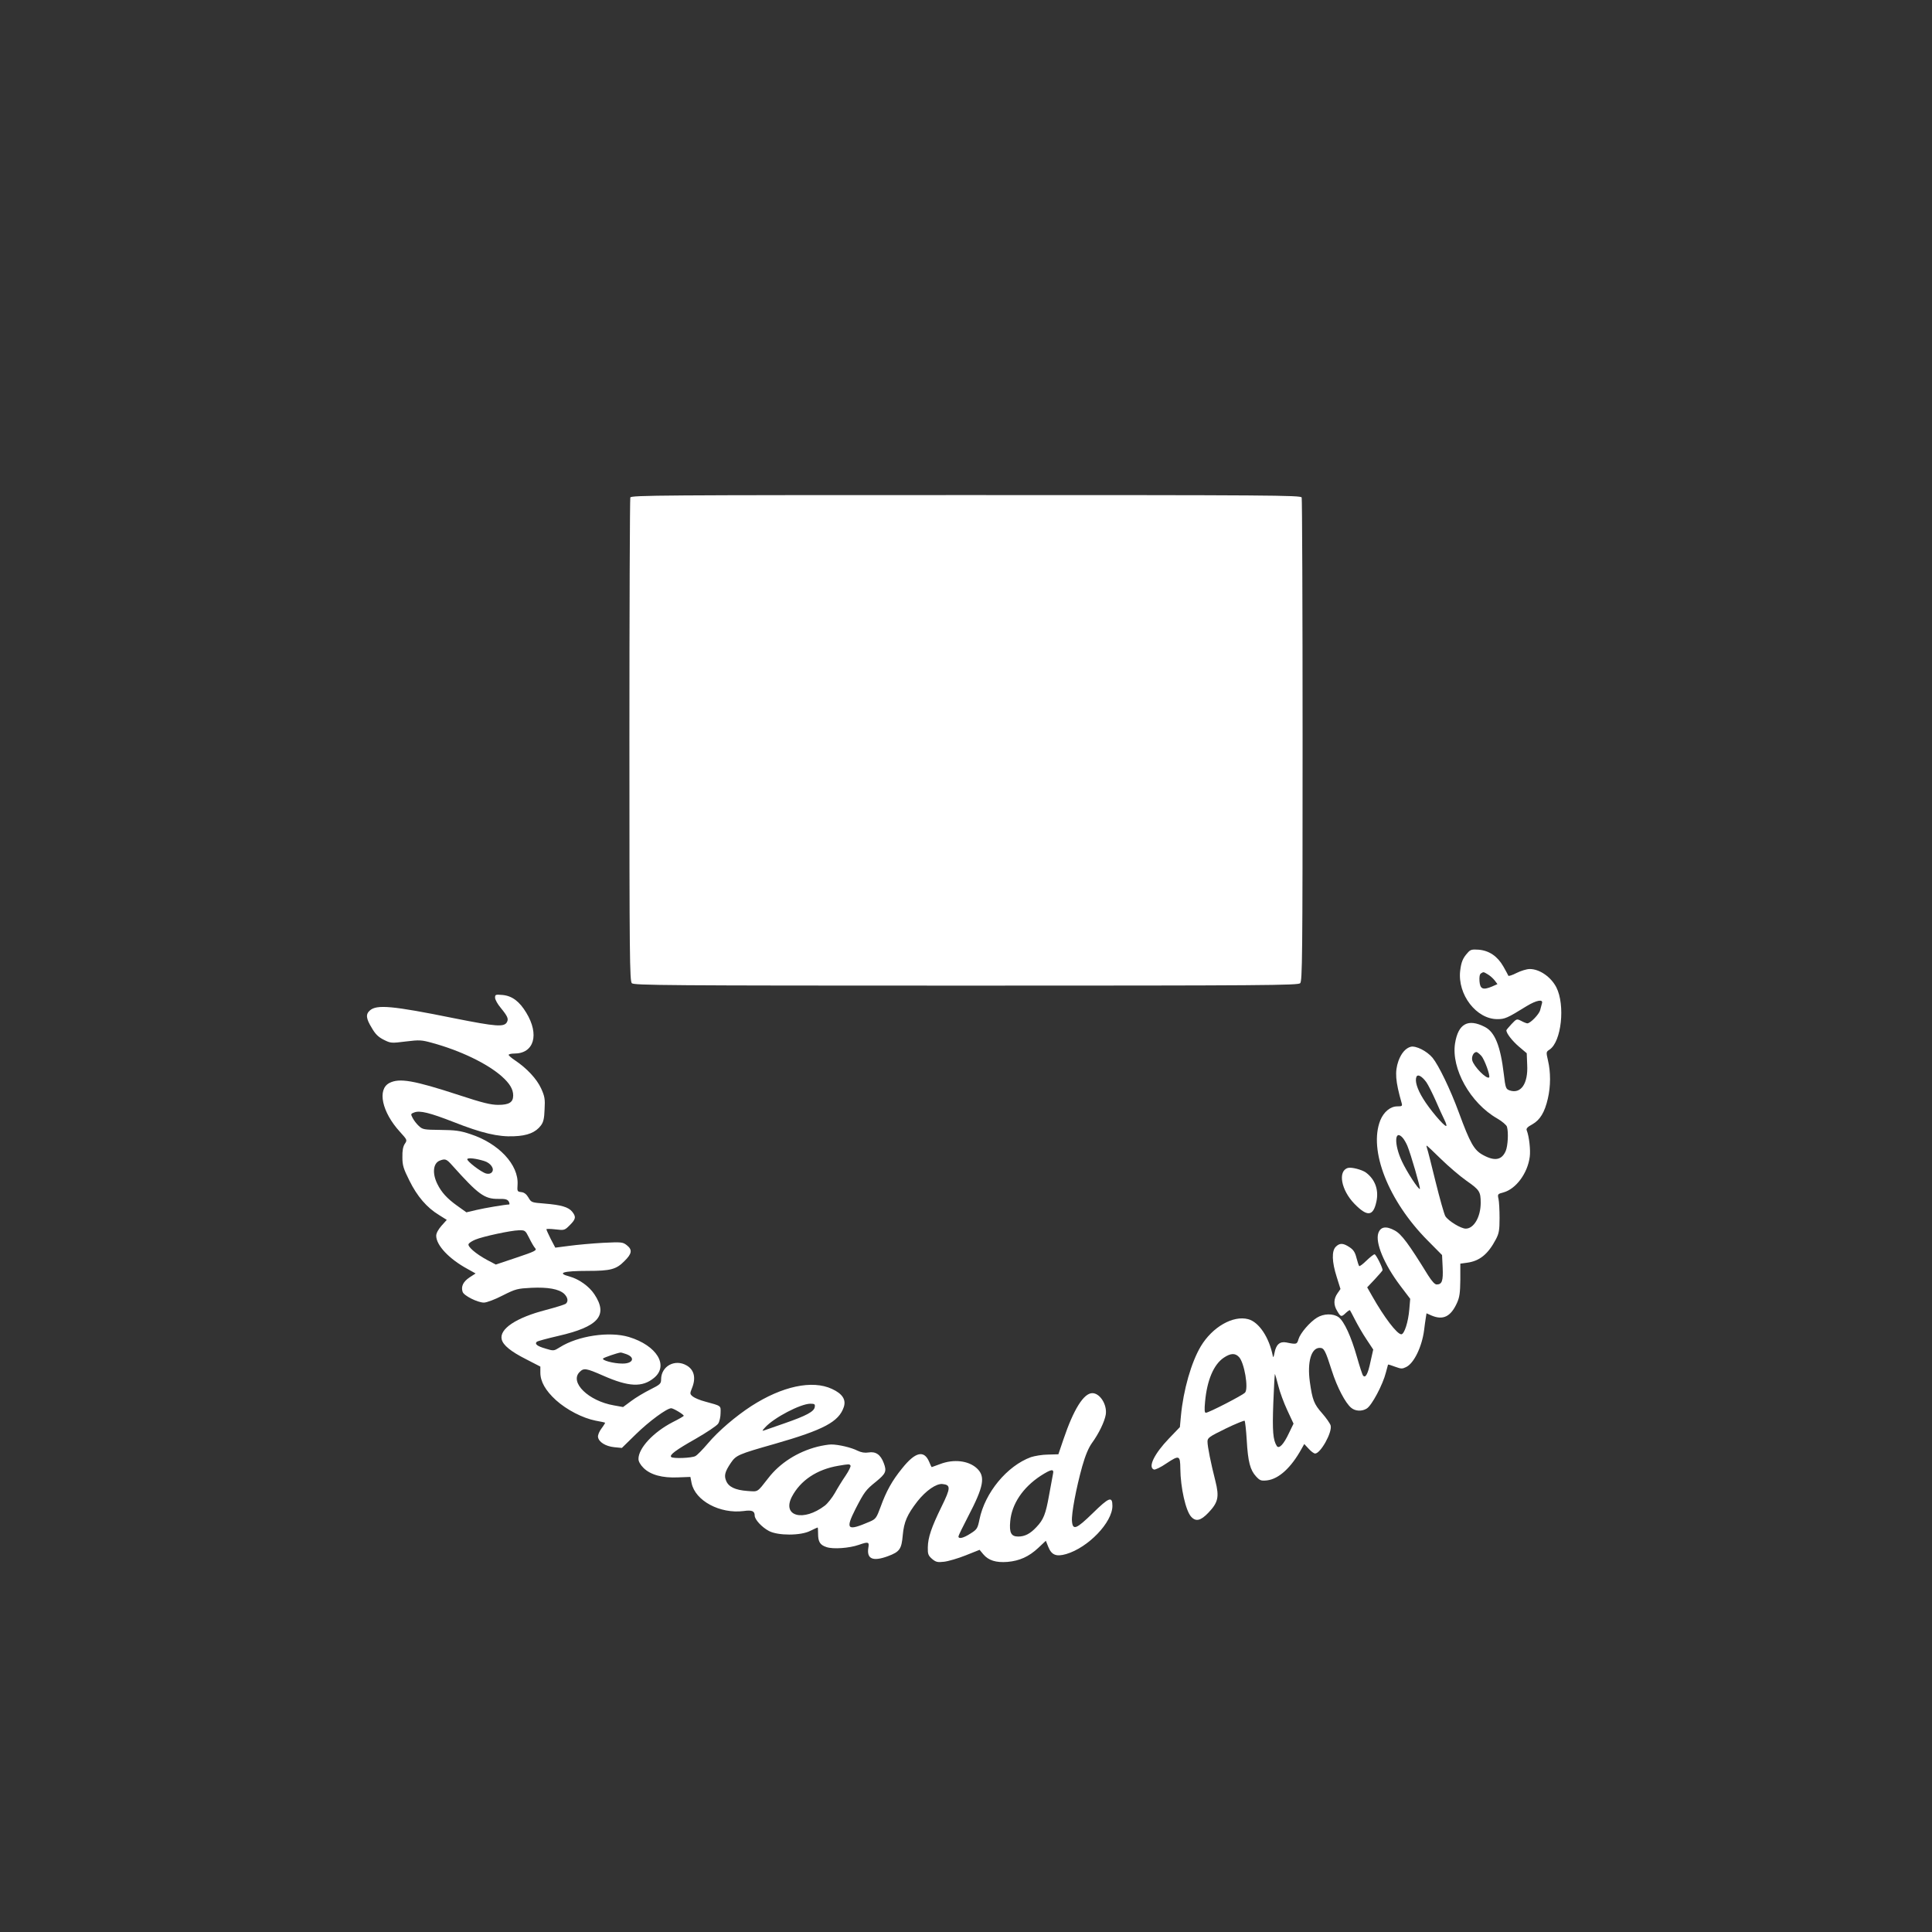
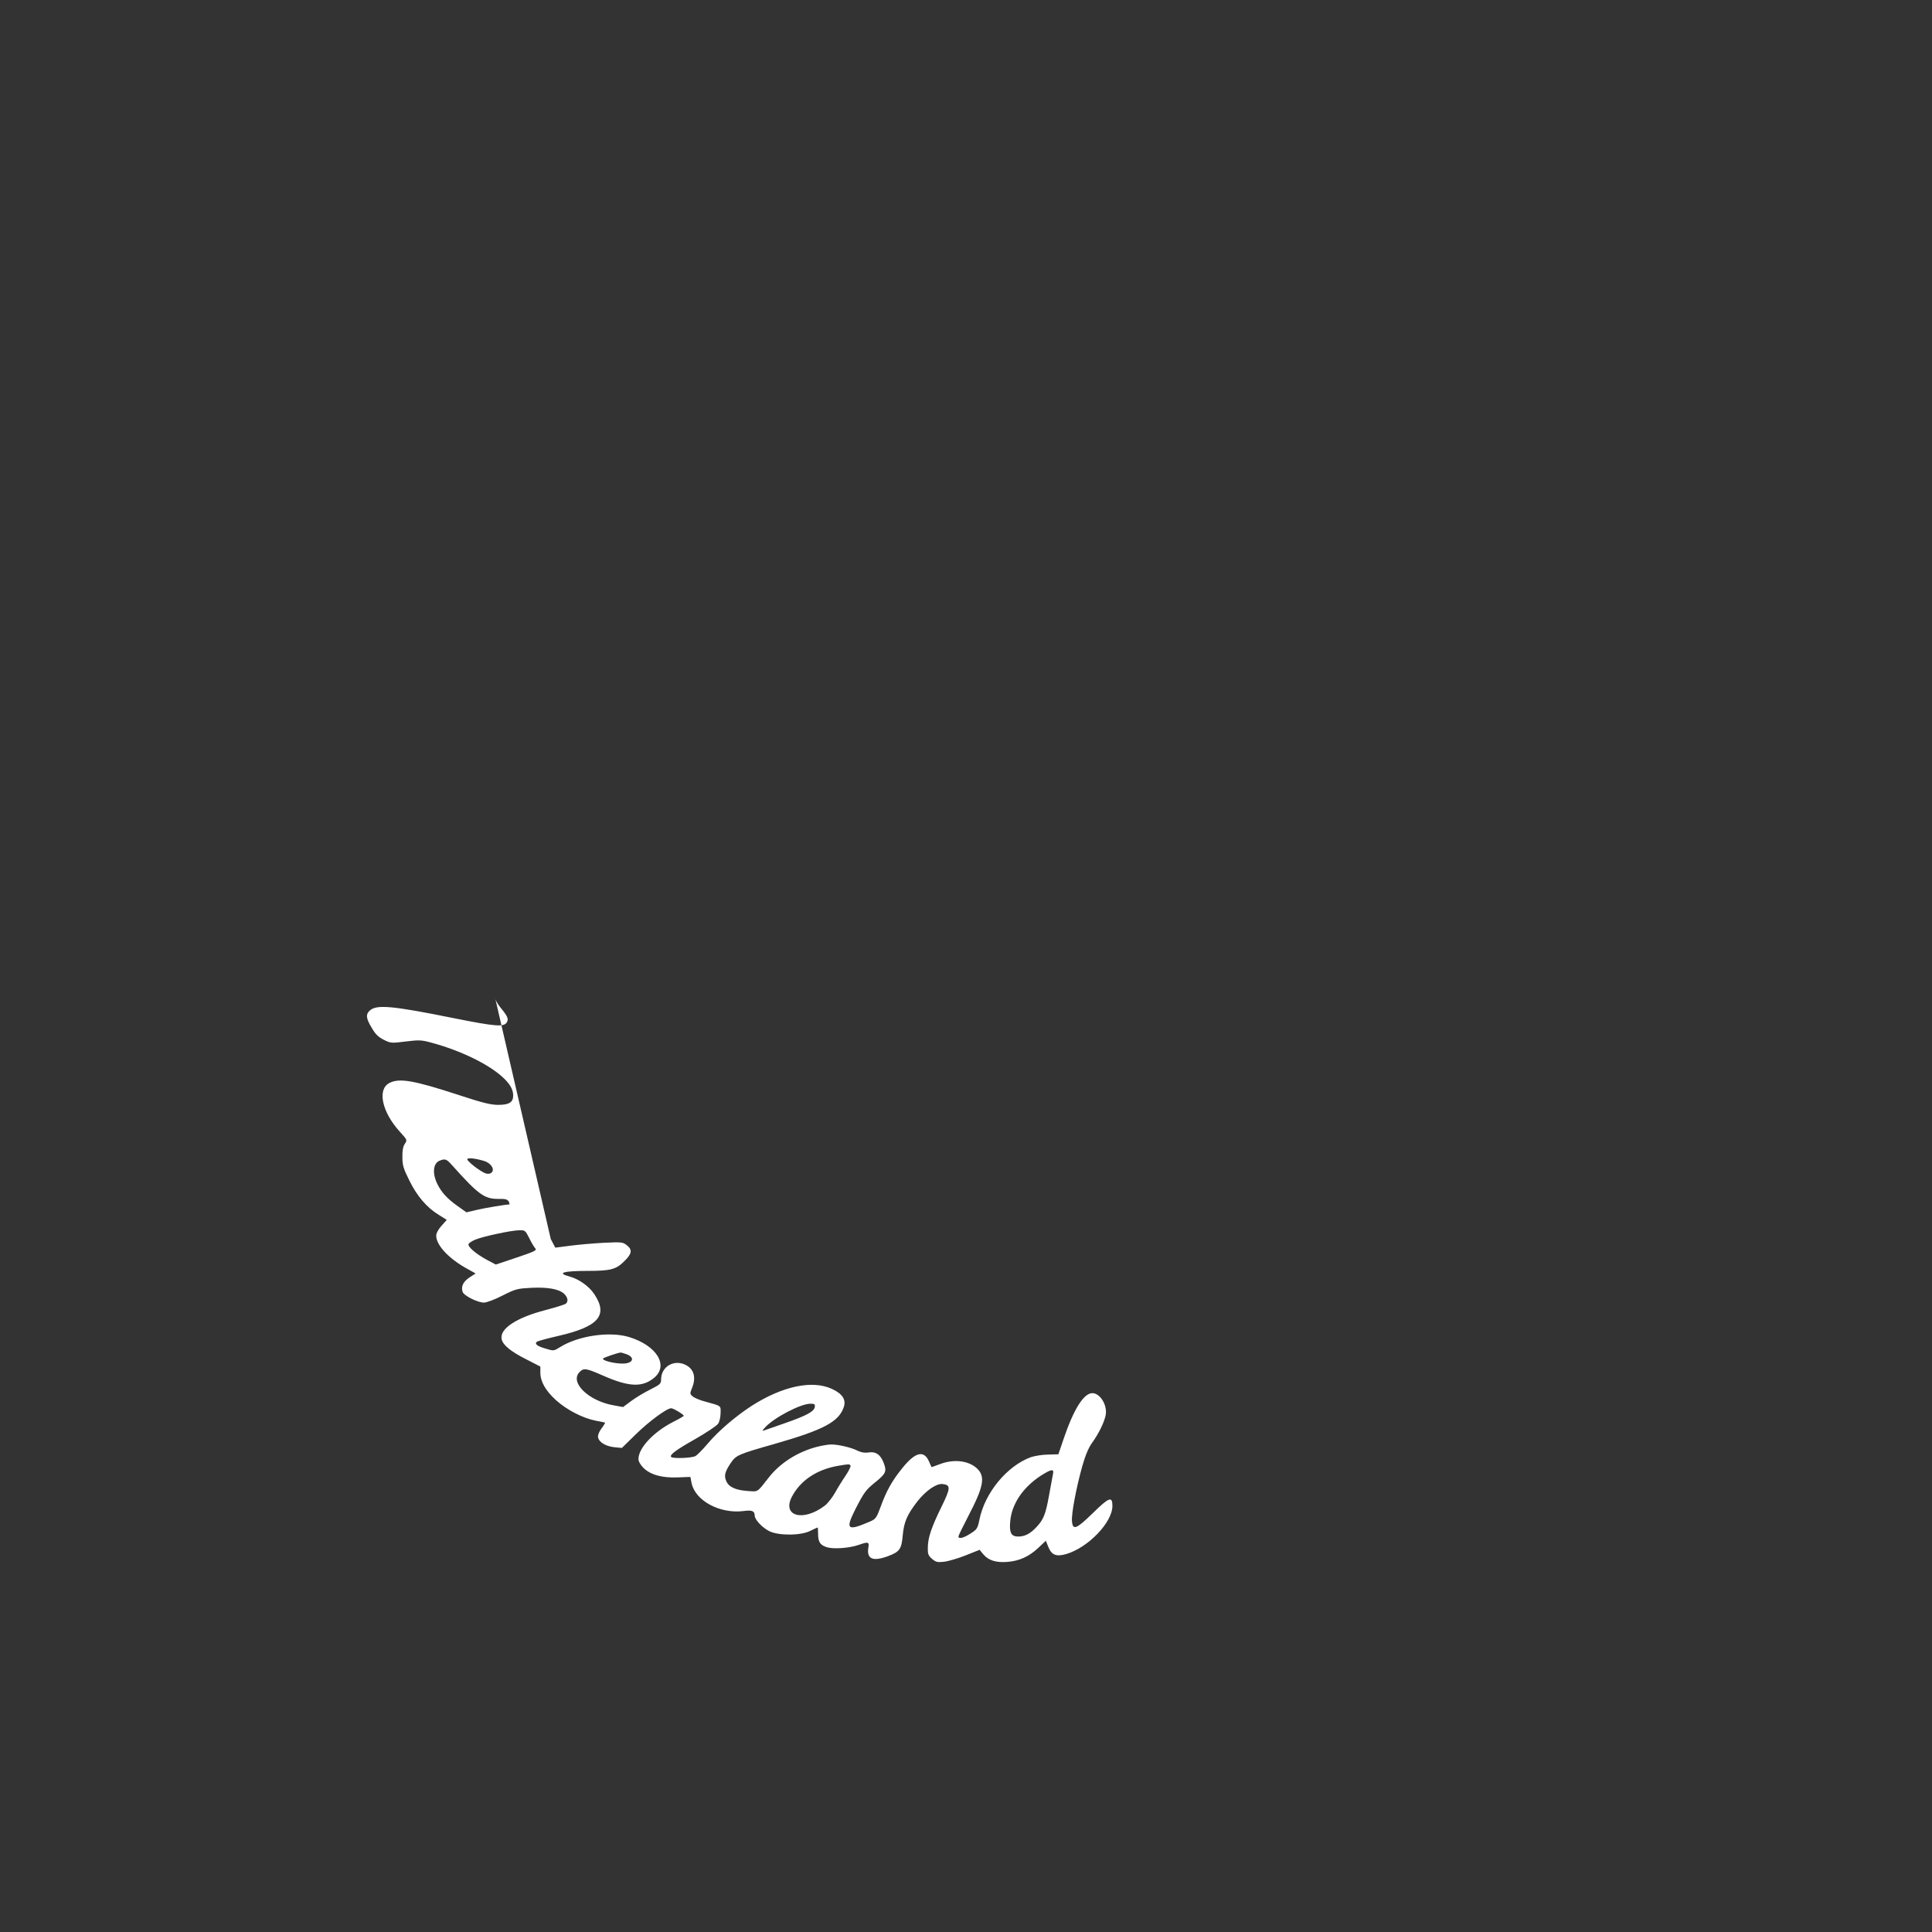
<svg xmlns="http://www.w3.org/2000/svg" version="1.0" width="1280pt" height="1280pt" viewBox="0 0 1280 1280" preserveAspectRatio="xMidYMid meet">
  <rect x="0" y="0" width="1280" height="1280" fill="#333333" stroke="none" />
  <g transform="translate(0,1280) scale(0.1,-0.1)" fill="#ffffff" stroke="none">
-     <path d="M4176 9504 c-3 -9 -6 -733 -6 -1609 0 -1435 2 -1595 16 -1609 14 -14 229 -16 2214 -16 1985 0 2200 2 2214 16 14 14 16 174 16 1609 0 876 -3 1600 -6 1609 -6 15 -211 16 -2224 16 -2013 0 -2218 -1 -2224 -16z" />
-     <path d="M9724 6488 c-32 -35 -43 -61 -50 -120 -18 -157 107 -320 246 -320 50 0 65 6 194 86 66 40 111 48 102 19 -3 -10 -8 -30 -12 -45 -6 -27 -65 -88 -85 -88 -5 0 -24 7 -40 16 -30 15 -31 15 -65 -21 -19 -20 -34 -39 -34 -41 0 -20 38 -69 82 -107 l53 -45 3 -76 c7 -126 -42 -196 -117 -170 -24 9 -27 15 -38 109 -22 185 -59 277 -125 311 -112 58 -177 22 -198 -109 -26 -167 101 -395 279 -497 33 -19 62 -44 65 -55 11 -38 6 -126 -8 -160 -26 -61 -73 -70 -151 -27 -59 32 -85 78 -160 282 -57 155 -134 313 -174 362 -38 45 -110 81 -144 73 -34 -9 -63 -42 -82 -94 -25 -72 -20 -134 21 -278 6 -21 3 -23 -29 -23 -45 0 -89 -36 -112 -92 -79 -198 53 -534 313 -796 l96 -97 4 -83 c4 -88 -4 -112 -40 -112 -12 0 -31 21 -56 60 -130 211 -177 274 -222 298 -57 31 -93 25 -108 -17 -22 -63 38 -207 145 -349 l66 -87 -6 -70 c-7 -84 -33 -165 -53 -165 -28 0 -114 113 -193 253 l-33 58 51 54 c28 30 51 57 51 60 0 18 -44 105 -53 105 -6 0 -30 -19 -54 -42 -23 -23 -45 -39 -48 -36 -3 3 -11 27 -18 54 -9 37 -20 54 -46 71 -42 28 -65 29 -91 3 -28 -28 -26 -100 6 -200 l25 -80 -20 -29 c-26 -37 -27 -77 -1 -118 23 -39 27 -40 57 -11 13 12 25 20 27 17 2 -2 17 -31 34 -64 17 -33 50 -91 75 -128 l45 -68 -18 -80 c-17 -82 -33 -111 -49 -93 -5 5 -23 61 -41 124 -38 134 -84 235 -121 263 -36 26 -99 25 -144 -3 -47 -29 -110 -102 -122 -142 -10 -35 -13 -36 -81 -22 -43 8 -68 -14 -78 -69 -5 -26 -9 -34 -11 -22 -24 124 -92 226 -163 245 -100 27 -237 -51 -314 -179 -63 -105 -116 -290 -132 -461 l-7 -75 -72 -75 c-98 -102 -141 -191 -100 -206 8 -3 46 15 85 42 83 55 89 52 90 -36 1 -125 36 -281 72 -319 31 -34 63 -26 113 26 66 69 74 105 47 212 -30 118 -52 227 -52 260 0 25 10 32 120 86 66 32 123 55 126 52 3 -3 10 -61 14 -129 8 -143 23 -198 62 -240 25 -27 33 -30 72 -26 78 9 160 84 229 209 l18 32 29 -31 c16 -18 35 -32 43 -32 36 0 114 140 103 185 -3 13 -29 50 -56 81 -55 62 -65 89 -82 209 -18 131 9 225 65 225 29 0 37 -14 81 -152 35 -110 90 -214 128 -245 27 -23 71 -25 103 -5 34 21 107 159 127 239 7 26 13 50 14 52 2 2 23 -5 47 -14 41 -15 47 -15 75 -1 51 26 103 135 117 243 3 26 8 62 11 80 l5 32 34 -15 c76 -32 127 -7 168 84 17 38 21 66 22 153 l0 107 44 6 c84 11 140 57 192 156 20 38 24 60 24 140 0 52 -3 109 -7 127 -7 31 -6 33 33 43 83 23 160 127 174 236 6 45 -4 135 -20 175 -5 12 5 23 37 40 51 29 82 79 103 171 19 82 19 175 1 251 -13 57 -13 58 10 73 79 52 105 295 45 413 -36 69 -111 121 -176 121 -20 0 -59 -12 -87 -26 -29 -15 -54 -23 -55 -18 -2 5 -17 33 -33 61 -39 68 -94 105 -163 111 -45 3 -55 1 -73 -20z m134 -144 c15 -9 35 -27 45 -40 l18 -24 -36 -16 c-60 -25 -79 -17 -83 35 -2 28 1 47 10 52 17 11 16 11 46 -7z m-44 -539 c21 -23 61 -133 52 -143 -16 -15 -102 72 -112 113 -6 25 9 55 28 55 5 0 19 -11 32 -25z m-364 -175 c12 -17 39 -71 61 -120 21 -49 48 -108 59 -130 11 -22 16 -40 11 -40 -16 0 -113 115 -153 182 -39 63 -55 116 -44 143 8 21 37 5 66 -35z m-157 -368 c9 -10 23 -34 31 -53 23 -55 88 -280 83 -286 -8 -7 -86 112 -119 183 -53 113 -49 216 5 156z m253 -140 c49 -48 126 -114 170 -145 86 -60 94 -72 94 -146 0 -93 -45 -171 -99 -171 -32 0 -114 50 -135 82 -8 13 -37 116 -65 229 -28 114 -53 214 -57 223 -3 9 -4 16 -2 16 3 0 45 -40 94 -88z m-1337 -1313 c35 -37 64 -207 40 -235 -14 -17 -241 -134 -260 -134 -9 0 -10 21 -5 74 13 142 57 246 124 291 45 30 75 32 101 4z m260 -190 c10 -41 37 -114 60 -163 l41 -88 -30 -62 c-35 -75 -66 -108 -81 -86 -25 40 -30 97 -23 285 4 107 9 194 11 192 1 -2 12 -37 22 -78z" />
-     <path d="M3280 6190 c0 -13 17 -43 38 -68 45 -55 52 -72 41 -93 -18 -35 -70 -31 -351 25 -410 83 -513 92 -558 51 -28 -25 -25 -53 13 -115 24 -42 44 -61 80 -79 46 -23 50 -23 146 -11 90 11 104 10 173 -9 187 -51 364 -136 461 -221 54 -48 77 -86 77 -128 0 -45 -27 -62 -99 -62 -49 0 -103 13 -261 65 -300 98 -394 114 -460 80 -82 -42 -50 -193 70 -324 48 -53 49 -54 32 -79 -12 -18 -17 -46 -16 -89 0 -54 7 -76 47 -156 51 -103 115 -178 196 -227 l51 -32 -35 -39 c-21 -24 -35 -49 -35 -66 0 -63 85 -154 209 -221 l52 -29 -40 -26 c-42 -28 -58 -60 -46 -96 8 -25 99 -71 141 -71 18 0 72 20 124 47 87 44 98 46 191 51 110 5 182 -8 217 -40 24 -24 29 -50 10 -66 -7 -5 -67 -24 -132 -41 -197 -51 -309 -126 -292 -195 9 -38 60 -80 161 -131 l95 -49 0 -40 c0 -59 34 -119 103 -182 72 -65 177 -119 262 -136 33 -6 62 -12 64 -14 1 -1 -9 -18 -24 -38 -15 -20 -25 -44 -23 -57 5 -33 50 -61 107 -67 l51 -5 93 91 c88 86 205 172 234 172 14 0 83 -41 83 -50 0 -3 -33 -22 -73 -42 -128 -66 -227 -172 -227 -244 0 -16 12 -38 33 -59 46 -46 125 -68 230 -63 l81 3 8 -41 c24 -117 188 -205 345 -185 55 8 73 0 73 -30 0 -26 47 -77 94 -102 60 -32 212 -32 275 1 25 12 46 22 48 22 2 0 3 -18 3 -41 0 -54 13 -75 56 -89 44 -15 151 -7 214 15 63 22 70 20 63 -19 -12 -75 30 -93 130 -56 78 29 90 47 98 139 8 88 29 136 97 224 56 71 125 119 166 115 56 -6 55 -26 -6 -150 -67 -137 -90 -204 -91 -270 -1 -44 3 -54 28 -76 25 -21 36 -24 79 -19 28 3 93 22 143 42 l93 37 25 -30 c34 -40 83 -56 160 -50 80 7 142 35 204 93 l50 47 16 -40 c22 -55 53 -67 119 -48 146 43 306 210 306 319 0 66 -22 58 -130 -48 -110 -107 -133 -116 -138 -52 -4 48 28 219 68 362 21 74 42 123 64 154 46 63 84 142 92 189 10 65 -38 142 -89 142 -57 0 -124 -107 -191 -305 l-34 -100 -69 -2 c-37 0 -88 -9 -113 -17 -158 -58 -305 -235 -341 -414 -12 -58 -16 -65 -59 -92 -48 -31 -80 -38 -80 -19 0 5 29 65 64 132 104 199 116 265 58 319 -55 51 -153 63 -244 28 -29 -11 -54 -20 -55 -20 -2 0 -9 16 -17 35 -34 80 -92 66 -179 -43 -67 -82 -106 -153 -143 -256 -27 -73 -32 -80 -71 -97 -151 -65 -164 -53 -95 84 59 114 68 126 135 180 66 54 73 69 52 124 -21 56 -53 78 -101 70 -25 -4 -48 0 -73 12 -41 21 -126 41 -174 41 -18 0 -60 -7 -92 -15 -132 -34 -249 -109 -325 -208 -76 -97 -65 -90 -139 -85 -80 6 -124 27 -140 67 -15 35 -8 61 31 119 35 51 48 57 291 126 324 93 424 146 457 243 17 49 -8 89 -78 121 -131 61 -330 18 -535 -114 -104 -68 -217 -164 -287 -247 -34 -40 -71 -78 -83 -84 -23 -13 -149 -18 -160 -6 -14 13 30 46 161 120 73 42 141 87 150 101 9 13 16 45 16 70 1 51 8 46 -105 77 -31 8 -66 23 -78 32 -21 17 -21 20 -7 55 28 67 16 122 -34 151 -78 46 -170 -4 -170 -92 0 -28 -6 -34 -72 -67 -40 -20 -97 -54 -126 -76 l-54 -40 -61 11 c-168 29 -295 153 -227 221 28 28 42 26 156 -24 170 -75 259 -79 337 -15 100 82 18 215 -166 271 -130 39 -338 8 -458 -68 -40 -25 -41 -25 -94 -9 -55 16 -74 30 -59 45 5 5 69 22 142 39 267 61 333 136 240 276 -35 53 -101 100 -165 118 -87 23 -43 37 122 37 150 0 188 10 242 65 50 49 54 75 16 105 -27 21 -34 22 -158 16 -71 -4 -172 -13 -223 -20 l-93 -12 -30 57 c-16 32 -29 61 -29 65 0 3 27 3 60 -1 59 -7 61 -6 95 28 40 40 43 55 16 89 -25 31 -73 45 -183 54 -86 7 -88 7 -107 40 -13 22 -28 34 -47 36 -27 3 -28 5 -25 50 8 131 -125 273 -312 334 -68 23 -102 27 -199 28 -110 1 -118 3 -143 26 -15 14 -33 37 -41 53 -14 26 -13 28 11 37 37 14 102 -2 261 -64 185 -73 295 -99 399 -94 90 3 145 26 179 72 16 21 22 46 24 106 4 68 1 86 -23 139 -29 63 -94 133 -173 186 -23 15 -42 32 -42 36 0 5 17 9 38 9 130 0 167 125 79 270 -45 75 -94 112 -157 118 -47 4 -50 3 -50 -18z m-72 -1082 c43 -13 70 -52 51 -74 -8 -10 -21 -13 -38 -9 -34 9 -132 85 -125 96 6 10 57 4 112 -13z m-211 -30 c172 -192 213 -222 304 -221 48 1 61 -3 70 -18 5 -10 6 -19 2 -19 -29 -1 -159 -23 -215 -36 l-68 -16 -63 45 c-64 46 -102 87 -129 142 -35 70 -29 137 14 155 38 15 46 12 85 -32z m509 -480 c14 -29 32 -60 40 -68 12 -14 -2 -21 -124 -62 l-137 -46 -57 30 c-76 41 -134 91 -123 107 4 7 24 20 44 28 49 21 236 61 288 62 42 1 43 0 69 -51z m642 -769 c63 -22 47 -64 -25 -63 -58 0 -139 22 -127 34 8 7 95 37 115 39 3 1 20 -4 37 -10z m1250 -351 c-4 -30 -57 -58 -198 -107 -63 -22 -124 -43 -135 -47 -18 -6 -17 -4 4 19 59 65 234 156 299 157 29 0 33 -3 30 -22z m237 -388 c3 -5 -12 -36 -33 -67 -22 -32 -54 -84 -71 -115 -18 -31 -47 -68 -66 -83 -143 -109 -285 -71 -219 58 57 109 166 182 309 206 71 12 73 12 80 1z m1341 -57 c-3 -16 -15 -79 -26 -141 -22 -123 -36 -160 -84 -210 -40 -43 -76 -62 -120 -62 -47 0 -60 25 -53 101 10 115 84 224 201 301 72 46 91 49 82 11z" />
-     <path d="M8930 5062 c-68 -20 -45 -147 44 -238 85 -87 124 -83 145 15 17 78 -9 148 -70 193 -27 19 -96 37 -119 30z" />
+     <path d="M3280 6190 c0 -13 17 -43 38 -68 45 -55 52 -72 41 -93 -18 -35 -70 -31 -351 25 -410 83 -513 92 -558 51 -28 -25 -25 -53 13 -115 24 -42 44 -61 80 -79 46 -23 50 -23 146 -11 90 11 104 10 173 -9 187 -51 364 -136 461 -221 54 -48 77 -86 77 -128 0 -45 -27 -62 -99 -62 -49 0 -103 13 -261 65 -300 98 -394 114 -460 80 -82 -42 -50 -193 70 -324 48 -53 49 -54 32 -79 -12 -18 -17 -46 -16 -89 0 -54 7 -76 47 -156 51 -103 115 -178 196 -227 l51 -32 -35 -39 c-21 -24 -35 -49 -35 -66 0 -63 85 -154 209 -221 l52 -29 -40 -26 c-42 -28 -58 -60 -46 -96 8 -25 99 -71 141 -71 18 0 72 20 124 47 87 44 98 46 191 51 110 5 182 -8 217 -40 24 -24 29 -50 10 -66 -7 -5 -67 -24 -132 -41 -197 -51 -309 -126 -292 -195 9 -38 60 -80 161 -131 l95 -49 0 -40 c0 -59 34 -119 103 -182 72 -65 177 -119 262 -136 33 -6 62 -12 64 -14 1 -1 -9 -18 -24 -38 -15 -20 -25 -44 -23 -57 5 -33 50 -61 107 -67 l51 -5 93 91 c88 86 205 172 234 172 14 0 83 -41 83 -50 0 -3 -33 -22 -73 -42 -128 -66 -227 -172 -227 -244 0 -16 12 -38 33 -59 46 -46 125 -68 230 -63 l81 3 8 -41 c24 -117 188 -205 345 -185 55 8 73 0 73 -30 0 -26 47 -77 94 -102 60 -32 212 -32 275 1 25 12 46 22 48 22 2 0 3 -18 3 -41 0 -54 13 -75 56 -89 44 -15 151 -7 214 15 63 22 70 20 63 -19 -12 -75 30 -93 130 -56 78 29 90 47 98 139 8 88 29 136 97 224 56 71 125 119 166 115 56 -6 55 -26 -6 -150 -67 -137 -90 -204 -91 -270 -1 -44 3 -54 28 -76 25 -21 36 -24 79 -19 28 3 93 22 143 42 l93 37 25 -30 c34 -40 83 -56 160 -50 80 7 142 35 204 93 l50 47 16 -40 c22 -55 53 -67 119 -48 146 43 306 210 306 319 0 66 -22 58 -130 -48 -110 -107 -133 -116 -138 -52 -4 48 28 219 68 362 21 74 42 123 64 154 46 63 84 142 92 189 10 65 -38 142 -89 142 -57 0 -124 -107 -191 -305 l-34 -100 -69 -2 c-37 0 -88 -9 -113 -17 -158 -58 -305 -235 -341 -414 -12 -58 -16 -65 -59 -92 -48 -31 -80 -38 -80 -19 0 5 29 65 64 132 104 199 116 265 58 319 -55 51 -153 63 -244 28 -29 -11 -54 -20 -55 -20 -2 0 -9 16 -17 35 -34 80 -92 66 -179 -43 -67 -82 -106 -153 -143 -256 -27 -73 -32 -80 -71 -97 -151 -65 -164 -53 -95 84 59 114 68 126 135 180 66 54 73 69 52 124 -21 56 -53 78 -101 70 -25 -4 -48 0 -73 12 -41 21 -126 41 -174 41 -18 0 -60 -7 -92 -15 -132 -34 -249 -109 -325 -208 -76 -97 -65 -90 -139 -85 -80 6 -124 27 -140 67 -15 35 -8 61 31 119 35 51 48 57 291 126 324 93 424 146 457 243 17 49 -8 89 -78 121 -131 61 -330 18 -535 -114 -104 -68 -217 -164 -287 -247 -34 -40 -71 -78 -83 -84 -23 -13 -149 -18 -160 -6 -14 13 30 46 161 120 73 42 141 87 150 101 9 13 16 45 16 70 1 51 8 46 -105 77 -31 8 -66 23 -78 32 -21 17 -21 20 -7 55 28 67 16 122 -34 151 -78 46 -170 -4 -170 -92 0 -28 -6 -34 -72 -67 -40 -20 -97 -54 -126 -76 l-54 -40 -61 11 c-168 29 -295 153 -227 221 28 28 42 26 156 -24 170 -75 259 -79 337 -15 100 82 18 215 -166 271 -130 39 -338 8 -458 -68 -40 -25 -41 -25 -94 -9 -55 16 -74 30 -59 45 5 5 69 22 142 39 267 61 333 136 240 276 -35 53 -101 100 -165 118 -87 23 -43 37 122 37 150 0 188 10 242 65 50 49 54 75 16 105 -27 21 -34 22 -158 16 -71 -4 -172 -13 -223 -20 l-93 -12 -30 57 z m-72 -1082 c43 -13 70 -52 51 -74 -8 -10 -21 -13 -38 -9 -34 9 -132 85 -125 96 6 10 57 4 112 -13z m-211 -30 c172 -192 213 -222 304 -221 48 1 61 -3 70 -18 5 -10 6 -19 2 -19 -29 -1 -159 -23 -215 -36 l-68 -16 -63 45 c-64 46 -102 87 -129 142 -35 70 -29 137 14 155 38 15 46 12 85 -32z m509 -480 c14 -29 32 -60 40 -68 12 -14 -2 -21 -124 -62 l-137 -46 -57 30 c-76 41 -134 91 -123 107 4 7 24 20 44 28 49 21 236 61 288 62 42 1 43 0 69 -51z m642 -769 c63 -22 47 -64 -25 -63 -58 0 -139 22 -127 34 8 7 95 37 115 39 3 1 20 -4 37 -10z m1250 -351 c-4 -30 -57 -58 -198 -107 -63 -22 -124 -43 -135 -47 -18 -6 -17 -4 4 19 59 65 234 156 299 157 29 0 33 -3 30 -22z m237 -388 c3 -5 -12 -36 -33 -67 -22 -32 -54 -84 -71 -115 -18 -31 -47 -68 -66 -83 -143 -109 -285 -71 -219 58 57 109 166 182 309 206 71 12 73 12 80 1z m1341 -57 c-3 -16 -15 -79 -26 -141 -22 -123 -36 -160 -84 -210 -40 -43 -76 -62 -120 -62 -47 0 -60 25 -53 101 10 115 84 224 201 301 72 46 91 49 82 11z" />
  </g>
</svg>